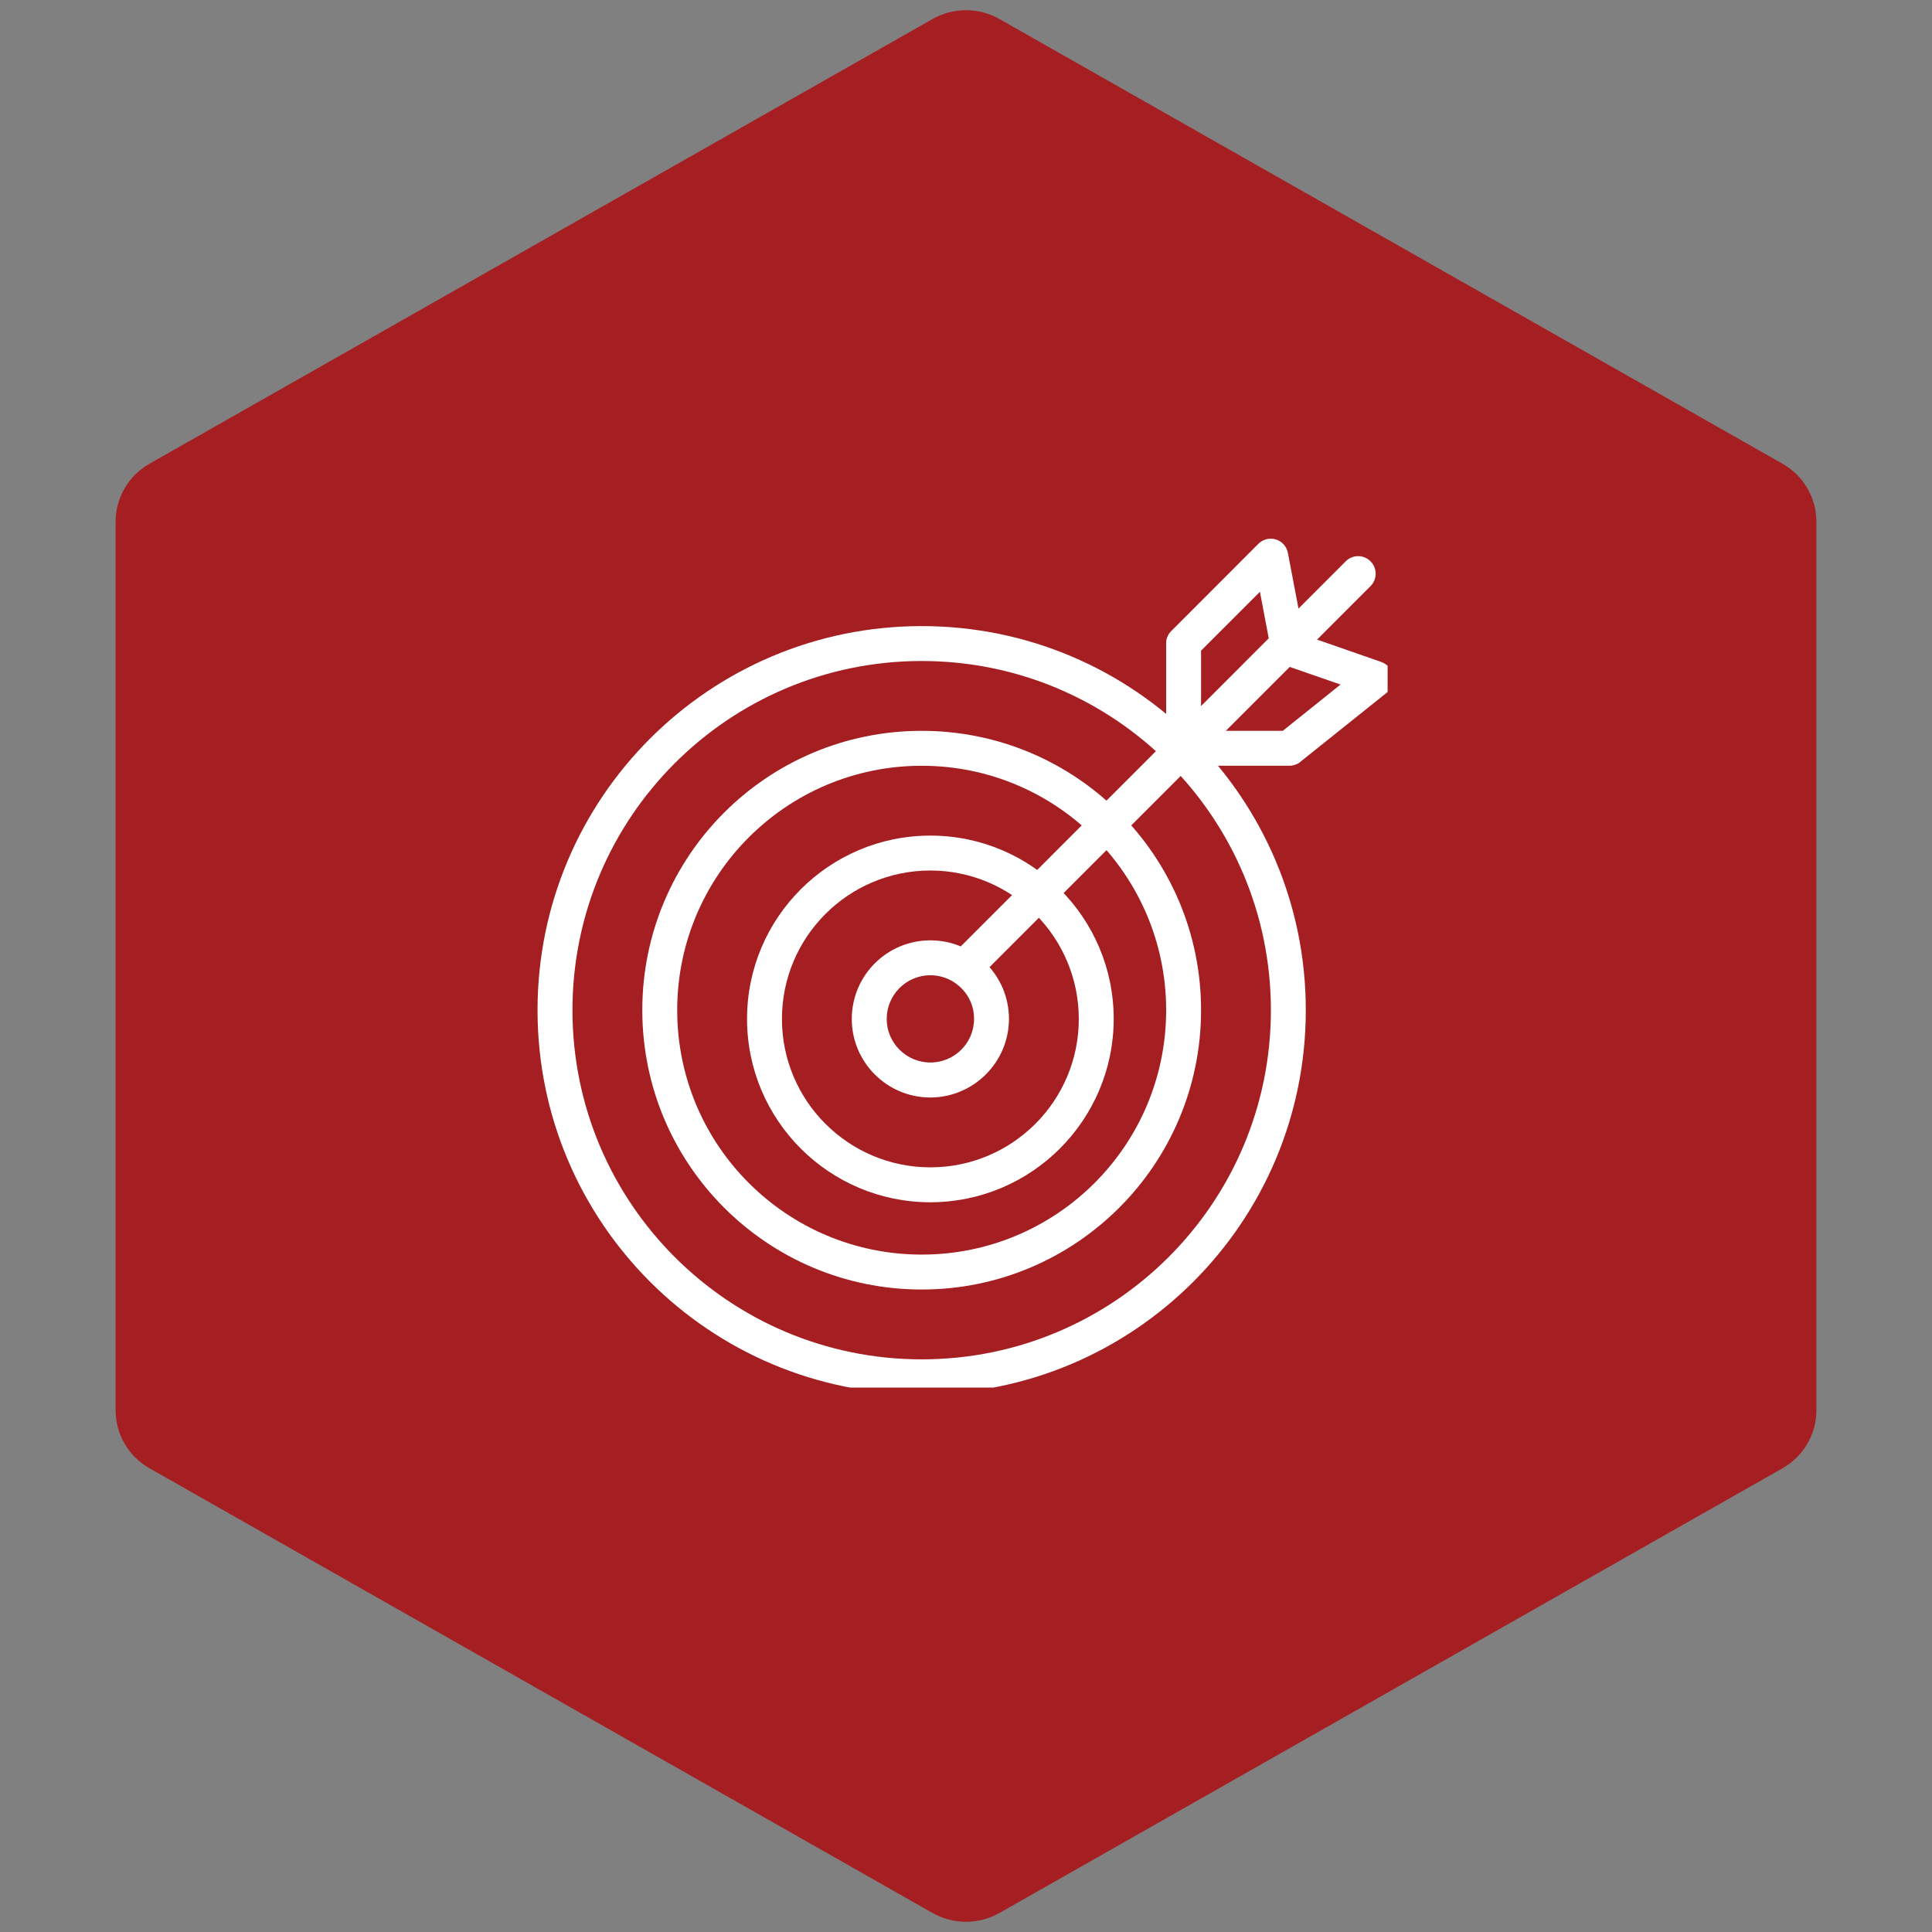
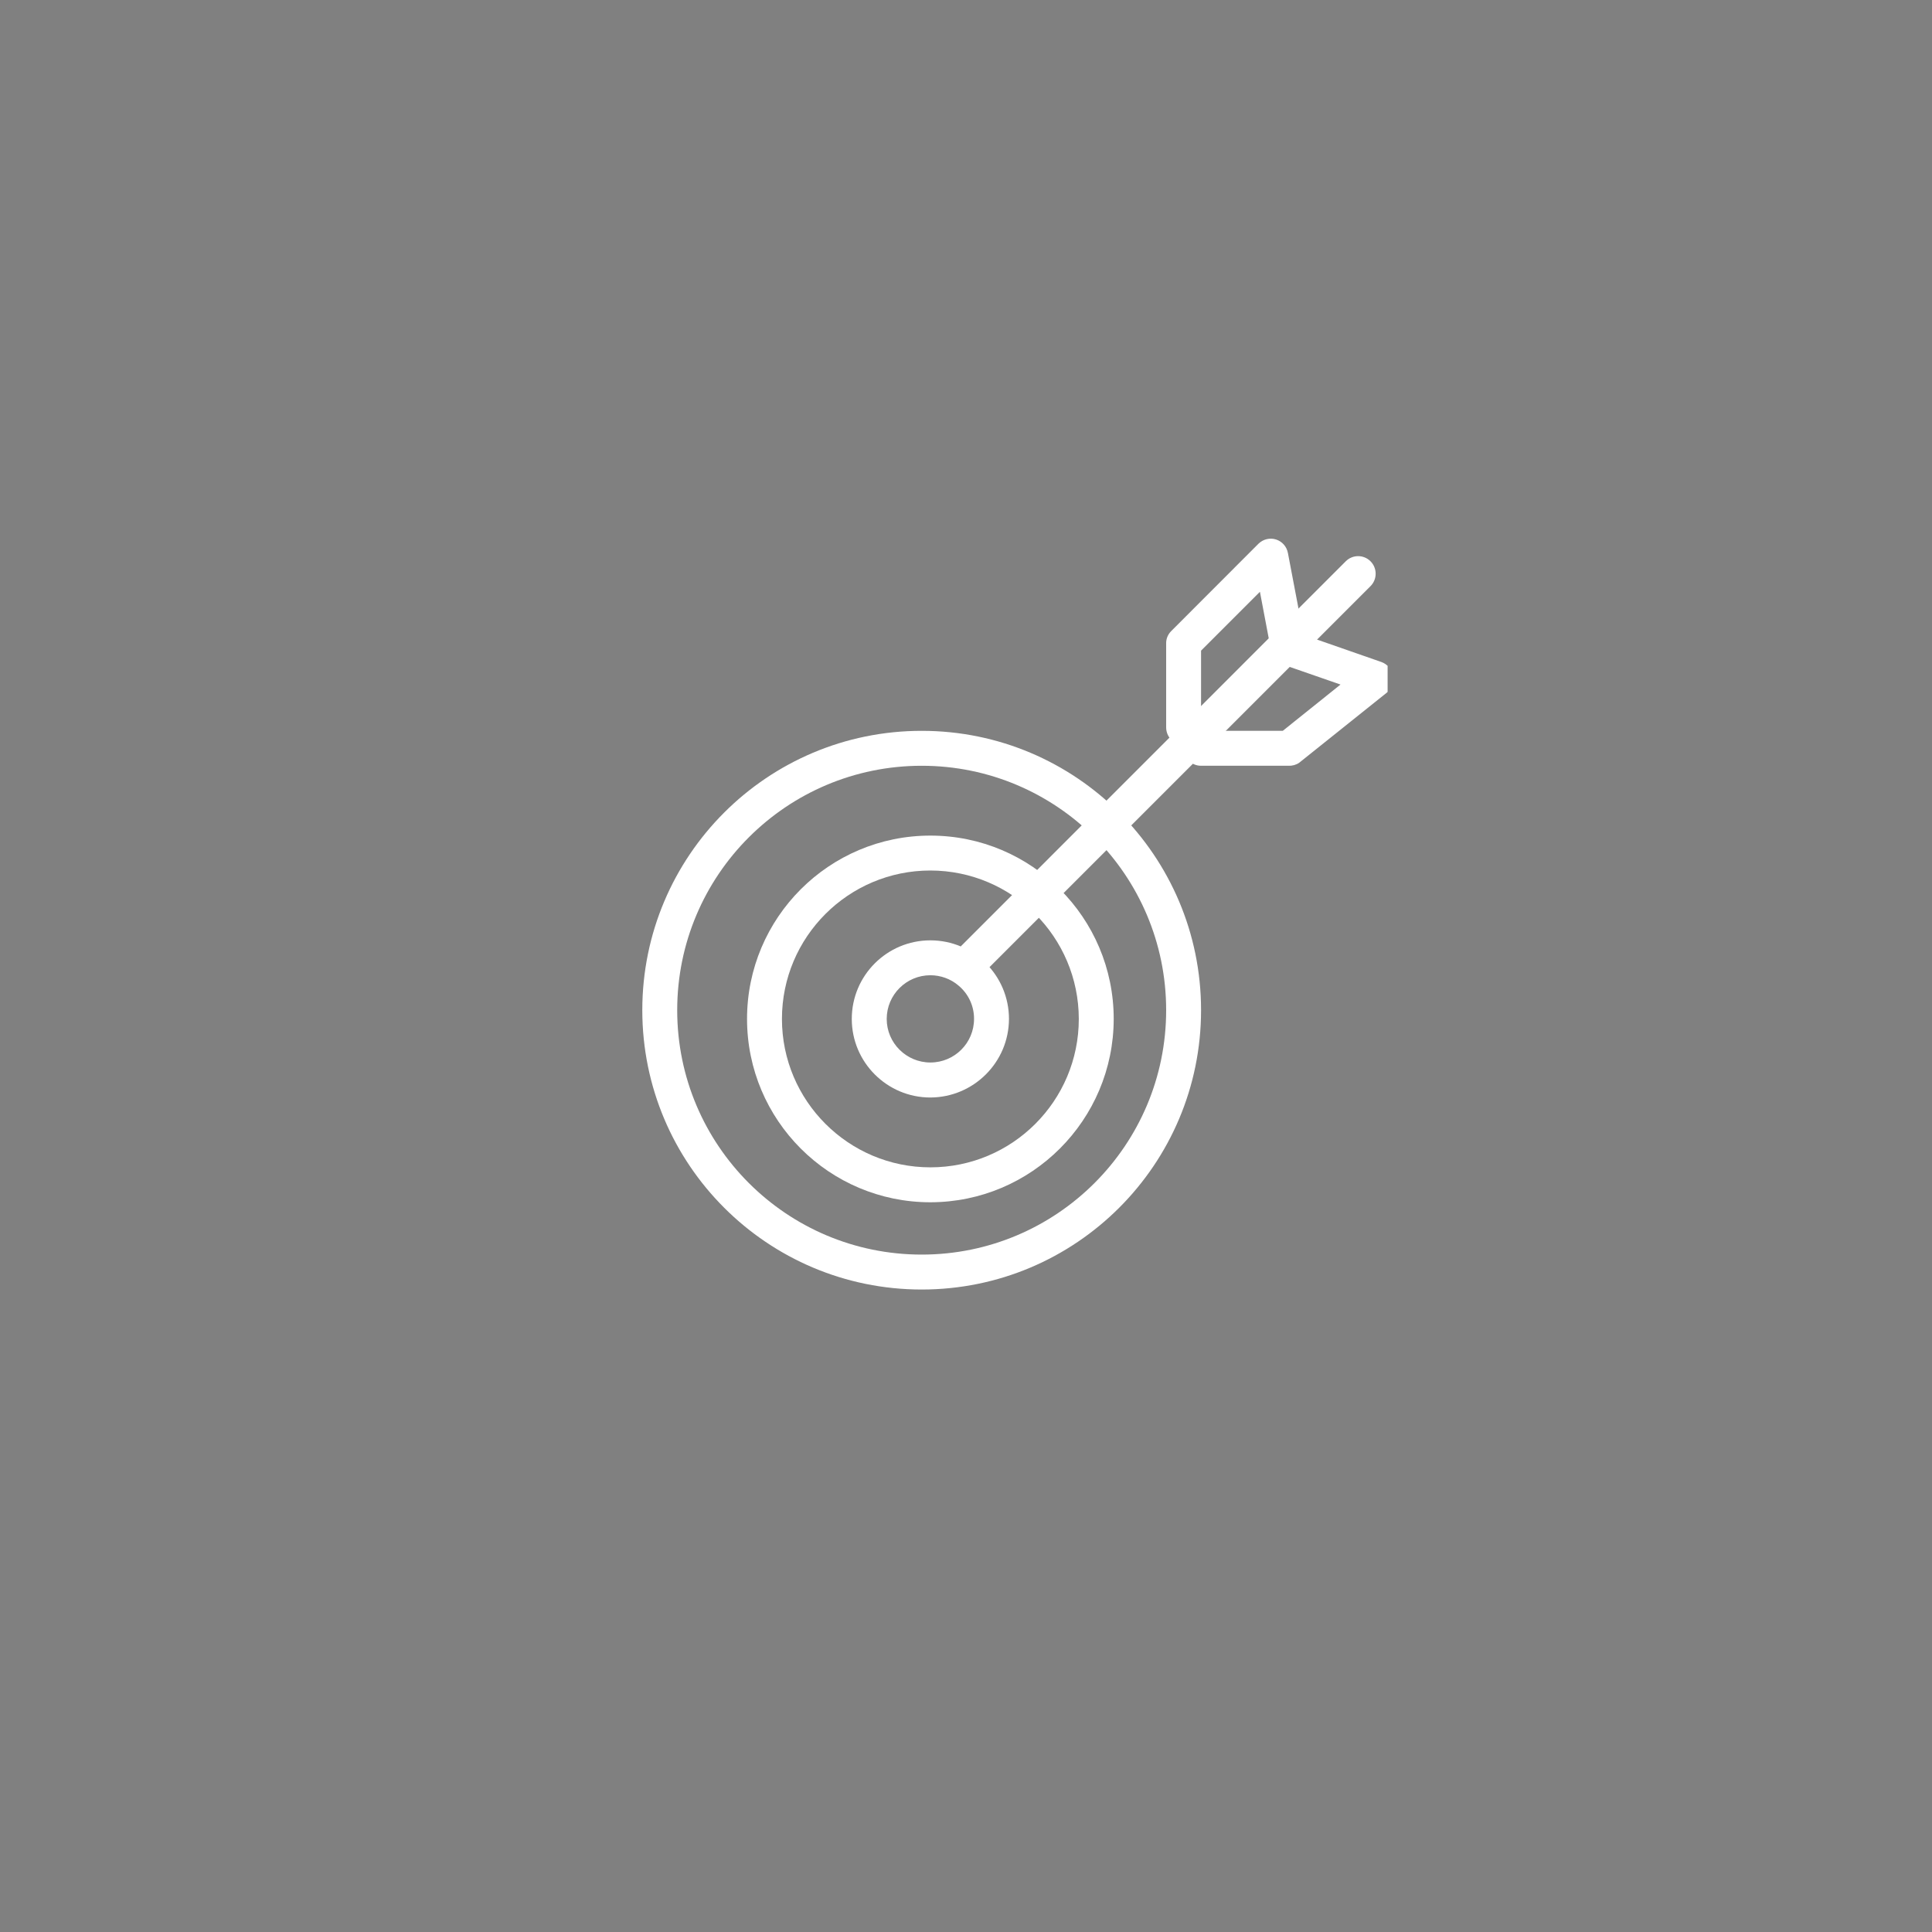
<svg xmlns="http://www.w3.org/2000/svg" width="100" zoomAndPan="magnify" viewBox="0 0 75 75" height="100" preserveAspectRatio="xMidYMid meet" version="1.0">
  <rect x="0" y="0" width="75" height="75" fill="#808080" stroke="none" />
  <defs>
    <clipPath id="219a1463c4">
      <path d="M 4.488 0.258 L 70.512 0.258 L 70.512 74.789 L 4.488 74.789 Z M 4.488 0.258 " clip-rule="nonzero" />
    </clipPath>
    <clipPath id="deb9987375">
-       <path d="M 38.805 0.742 L 69.207 18.008 C 70.012 18.469 70.512 19.324 70.512 20.25 L 70.512 54.75 C 70.512 55.676 70.012 56.531 69.207 56.992 L 38.805 74.258 C 37.996 74.719 37.004 74.719 36.195 74.258 L 5.793 56.992 C 4.988 56.531 4.488 55.676 4.488 54.75 L 4.488 20.25 C 4.488 19.324 4.988 18.469 5.793 18.008 L 36.195 0.742 C 37.004 0.281 37.996 0.281 38.805 0.742 Z M 38.805 0.742 " clip-rule="nonzero" />
-     </clipPath>
+       </clipPath>
    <clipPath id="028a824307">
-       <path d="M 20.867 24 L 51 24 L 51 53.867 L 20.867 53.867 Z M 20.867 24 " clip-rule="nonzero" />
-     </clipPath>
+       </clipPath>
    <clipPath id="32a1bf96c7">
      <path d="M 37 21 L 53.867 21 L 53.867 38 L 37 38 Z M 37 21 " clip-rule="nonzero" />
    </clipPath>
    <clipPath id="f82ebdbb2a">
      <path d="M 45 20.867 L 53.867 20.867 L 53.867 30 L 45 30 Z M 45 20.867 " clip-rule="nonzero" />
    </clipPath>
  </defs>
  <g clip-path="url(#219a1463c4)">
    <g clip-path="url(#deb9987375)">
      <path fill="#a51e22" d="M 4.488 0 L 70.512 0 L 70.512 75.047 L 4.488 75.047 Z M 4.488 0 " fill-opacity="1" fill-rule="nonzero" />
    </g>
  </g>
  <g clip-path="url(#028a824307)">
    <path fill="#ffffff" d="M 35.781 54.125 C 27.543 54.125 20.867 47.449 20.867 39.215 C 20.867 30.98 27.543 24.305 35.781 24.305 C 44.016 24.305 50.691 30.98 50.691 39.215 C 50.691 47.449 44.016 54.125 35.781 54.125 Z M 35.781 25.66 C 28.293 25.66 22.223 31.727 22.223 39.215 C 22.223 46.699 28.293 52.77 35.781 52.77 C 43.266 52.77 49.336 46.703 49.336 39.215 C 49.336 31.727 43.266 25.66 35.781 25.66 Z M 35.781 25.66 " fill-opacity="1" fill-rule="nonzero" />
  </g>
  <path fill="#ffffff" d="M 35.781 50.059 C 29.789 50.059 24.934 45.203 24.934 39.215 C 24.934 33.223 29.789 28.371 35.781 28.371 C 41.77 28.371 46.625 33.223 46.625 39.215 C 46.625 45.203 41.77 50.059 35.781 50.059 Z M 35.781 29.727 C 30.539 29.727 26.289 33.973 26.289 39.215 C 26.289 44.457 30.539 48.703 35.781 48.703 C 41.02 48.703 45.27 44.457 45.27 39.215 C 45.27 33.973 41.02 29.727 35.781 29.727 Z M 35.781 29.727 " fill-opacity="1" fill-rule="nonzero" />
  <path fill="#ffffff" d="M 36.117 46.672 C 32.188 46.672 29 43.484 29 39.555 C 29 35.625 32.188 32.438 36.117 32.438 C 40.047 32.438 43.234 35.625 43.234 39.555 C 43.23 43.48 40.047 46.668 36.117 46.672 Z M 36.117 33.793 C 32.938 33.793 30.355 36.371 30.355 39.555 C 30.355 42.734 32.938 45.316 36.117 45.316 C 39.301 45.316 41.879 42.734 41.879 39.555 C 41.875 36.375 39.297 33.797 36.117 33.793 Z M 36.117 33.793 " fill-opacity="1" fill-rule="nonzero" />
  <path fill="#ffffff" d="M 36.117 42.605 C 34.434 42.605 33.066 41.238 33.066 39.555 C 33.066 37.867 34.434 36.504 36.117 36.504 C 37.801 36.504 39.168 37.867 39.168 39.555 C 39.164 41.234 37.801 42.598 36.117 42.605 Z M 36.117 37.859 C 35.184 37.859 34.422 38.617 34.422 39.555 C 34.422 40.488 35.184 41.246 36.117 41.246 C 37.055 41.246 37.812 40.488 37.812 39.555 C 37.816 39.055 37.594 38.578 37.207 38.258 C 36.906 38 36.516 37.859 36.117 37.859 Z M 36.117 37.859 " fill-opacity="1" fill-rule="nonzero" />
  <g clip-path="url(#32a1bf96c7)">
    <path fill="#ffffff" d="M 37.812 37.859 C 37.633 37.859 37.457 37.789 37.332 37.664 C 37.066 37.398 37.062 36.973 37.328 36.707 C 37.328 36.703 37.328 36.703 37.332 36.703 L 52.242 21.789 C 52.508 21.523 52.938 21.523 53.203 21.789 C 53.469 22.055 53.469 22.488 53.203 22.754 L 38.293 37.664 C 38.164 37.789 37.992 37.859 37.812 37.859 Z M 37.812 37.859 " fill-opacity="1" fill-rule="nonzero" />
  </g>
  <g clip-path="url(#f82ebdbb2a)">
    <path fill="#ffffff" d="M 50.012 29.727 L 46.625 29.727 C 46.422 29.727 46.23 29.637 46.102 29.48 L 45.422 28.668 C 45.324 28.547 45.27 28.395 45.27 28.234 L 45.27 24.98 C 45.266 24.801 45.336 24.629 45.465 24.5 L 48.852 21.109 C 49.031 20.934 49.289 20.867 49.531 20.941 C 49.77 21.016 49.949 21.215 49.996 21.465 L 50.602 24.645 L 53.625 25.699 C 53.855 25.781 54.027 25.98 54.07 26.223 C 54.125 26.48 54.027 26.742 53.82 26.902 L 50.43 29.613 C 50.309 29.695 50.16 29.734 50.012 29.727 Z M 46.965 28.371 L 49.797 28.371 L 52.039 26.574 L 49.789 25.793 C 49.562 25.715 49.395 25.523 49.348 25.285 L 48.91 22.973 L 46.625 25.258 L 46.625 27.969 Z M 46.965 28.371 " fill-opacity="1" fill-rule="nonzero" />
  </g>
</svg>